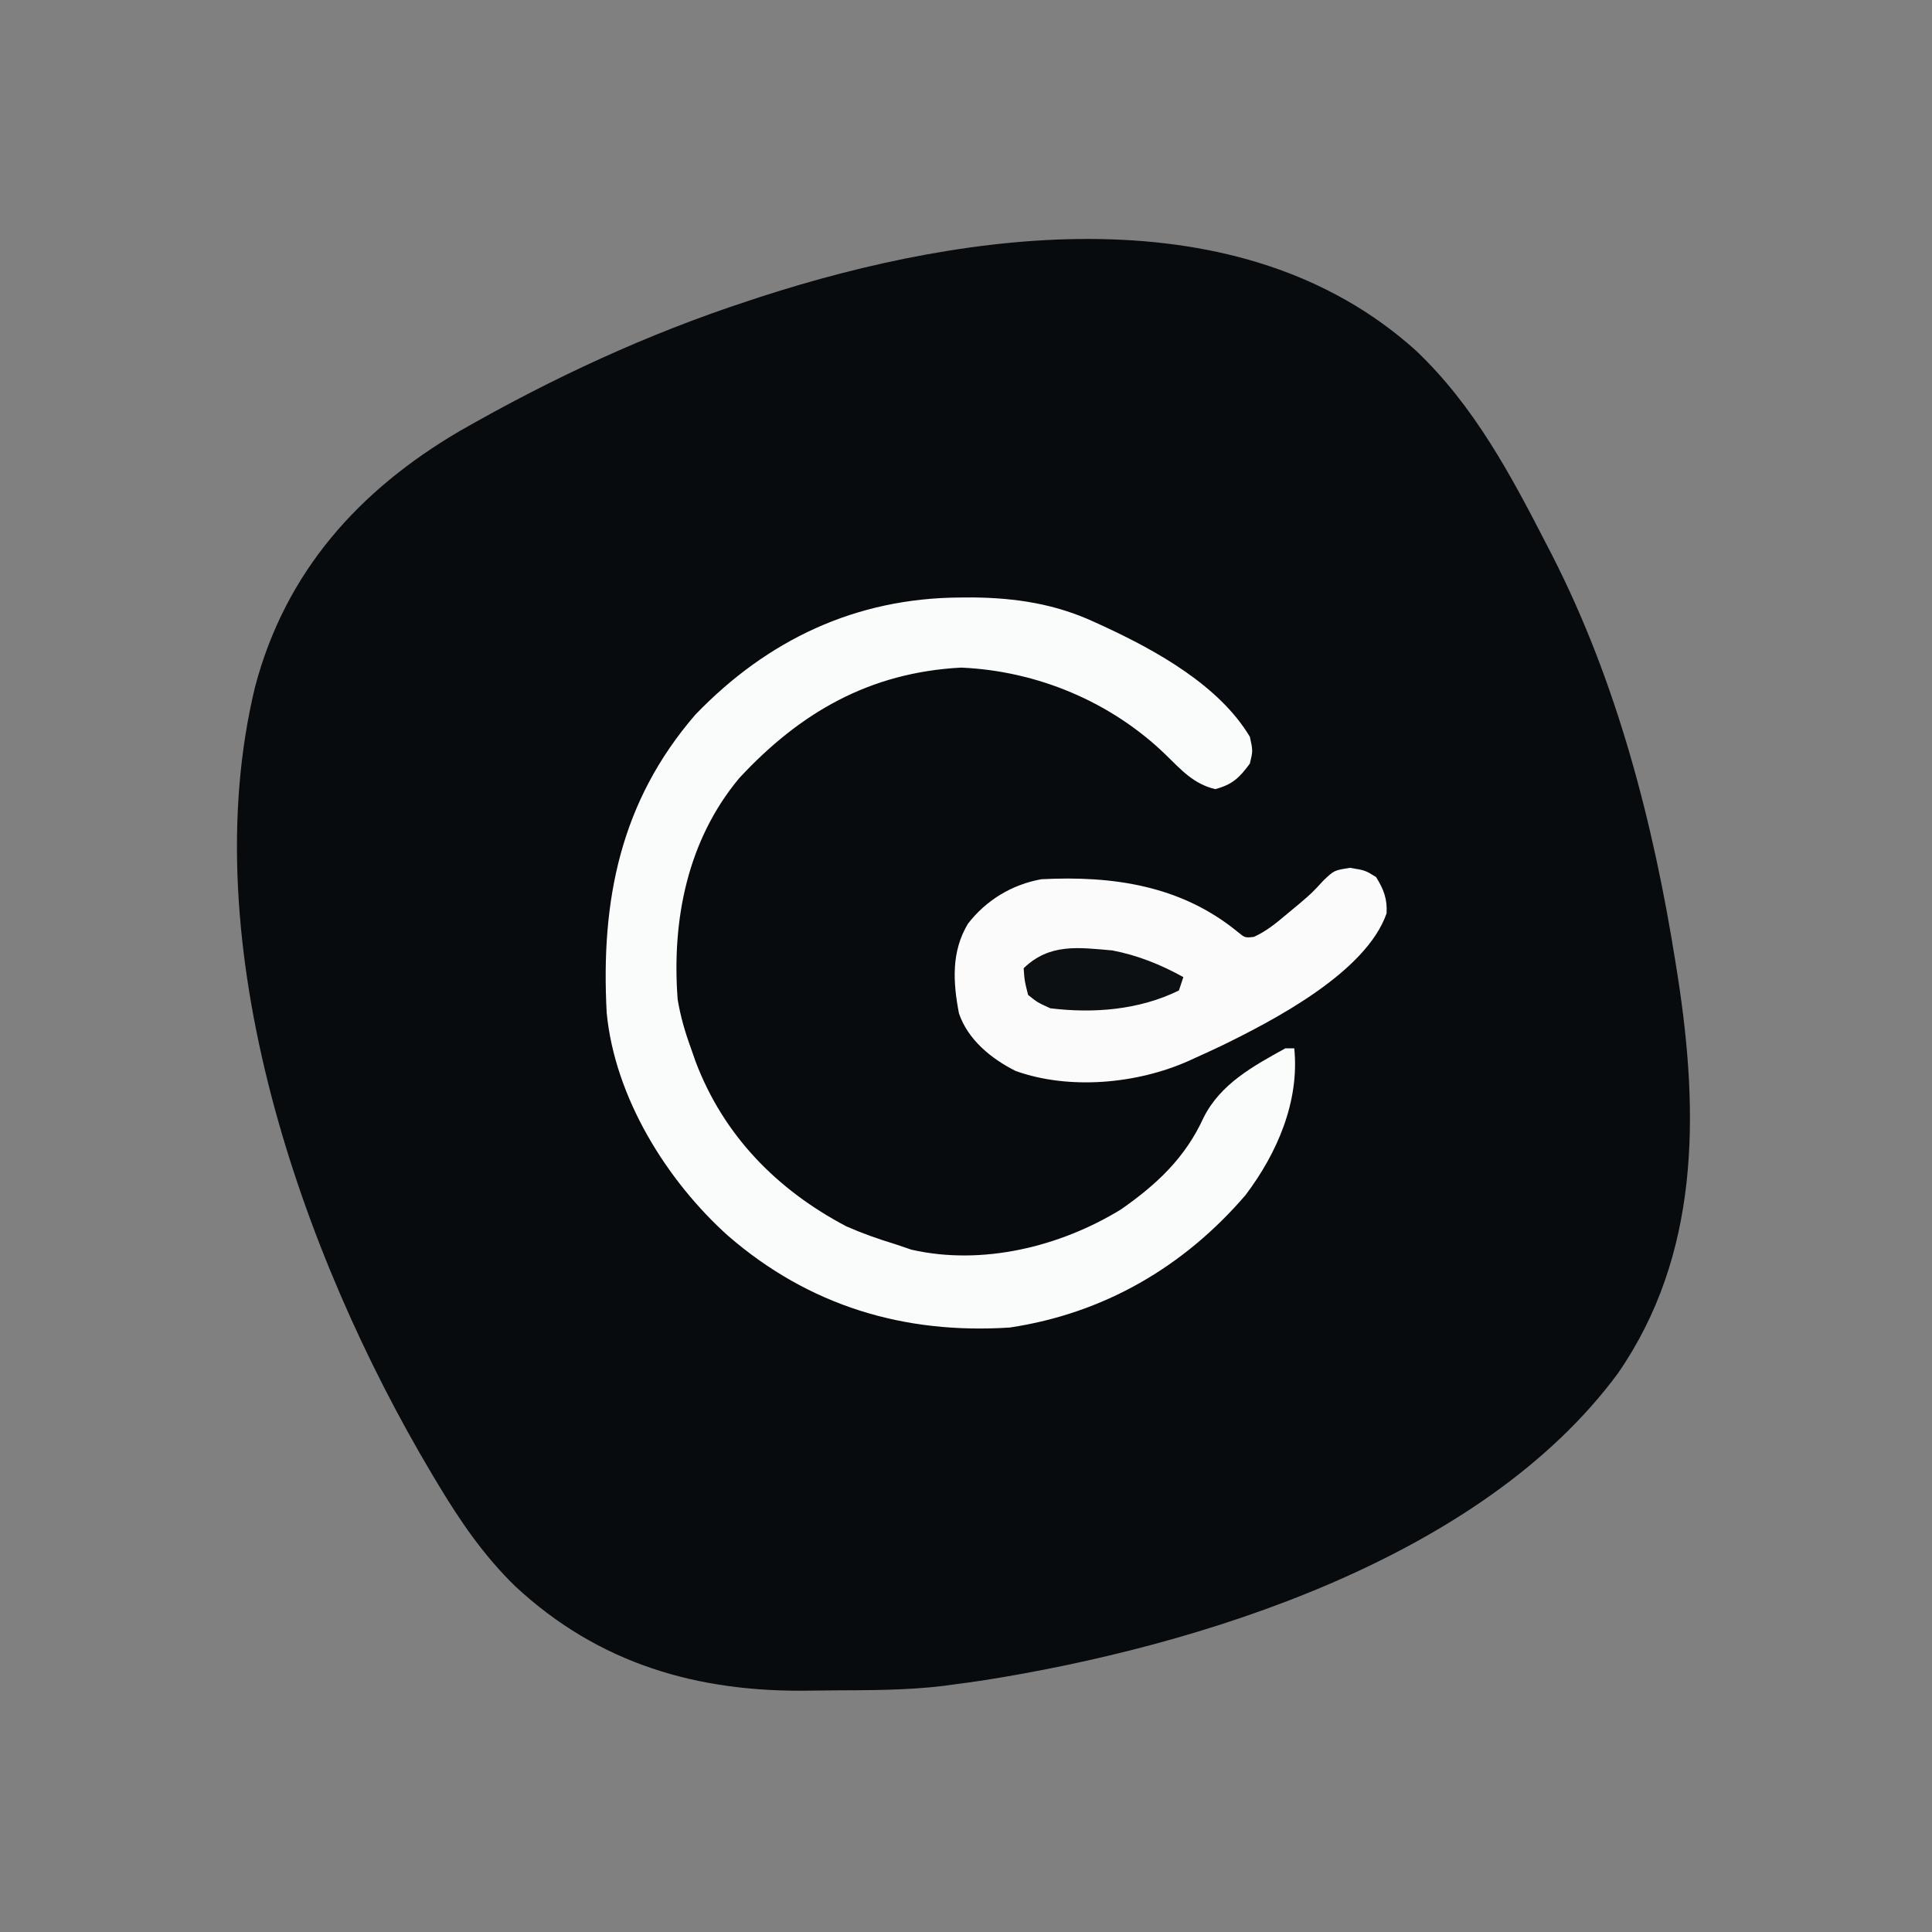
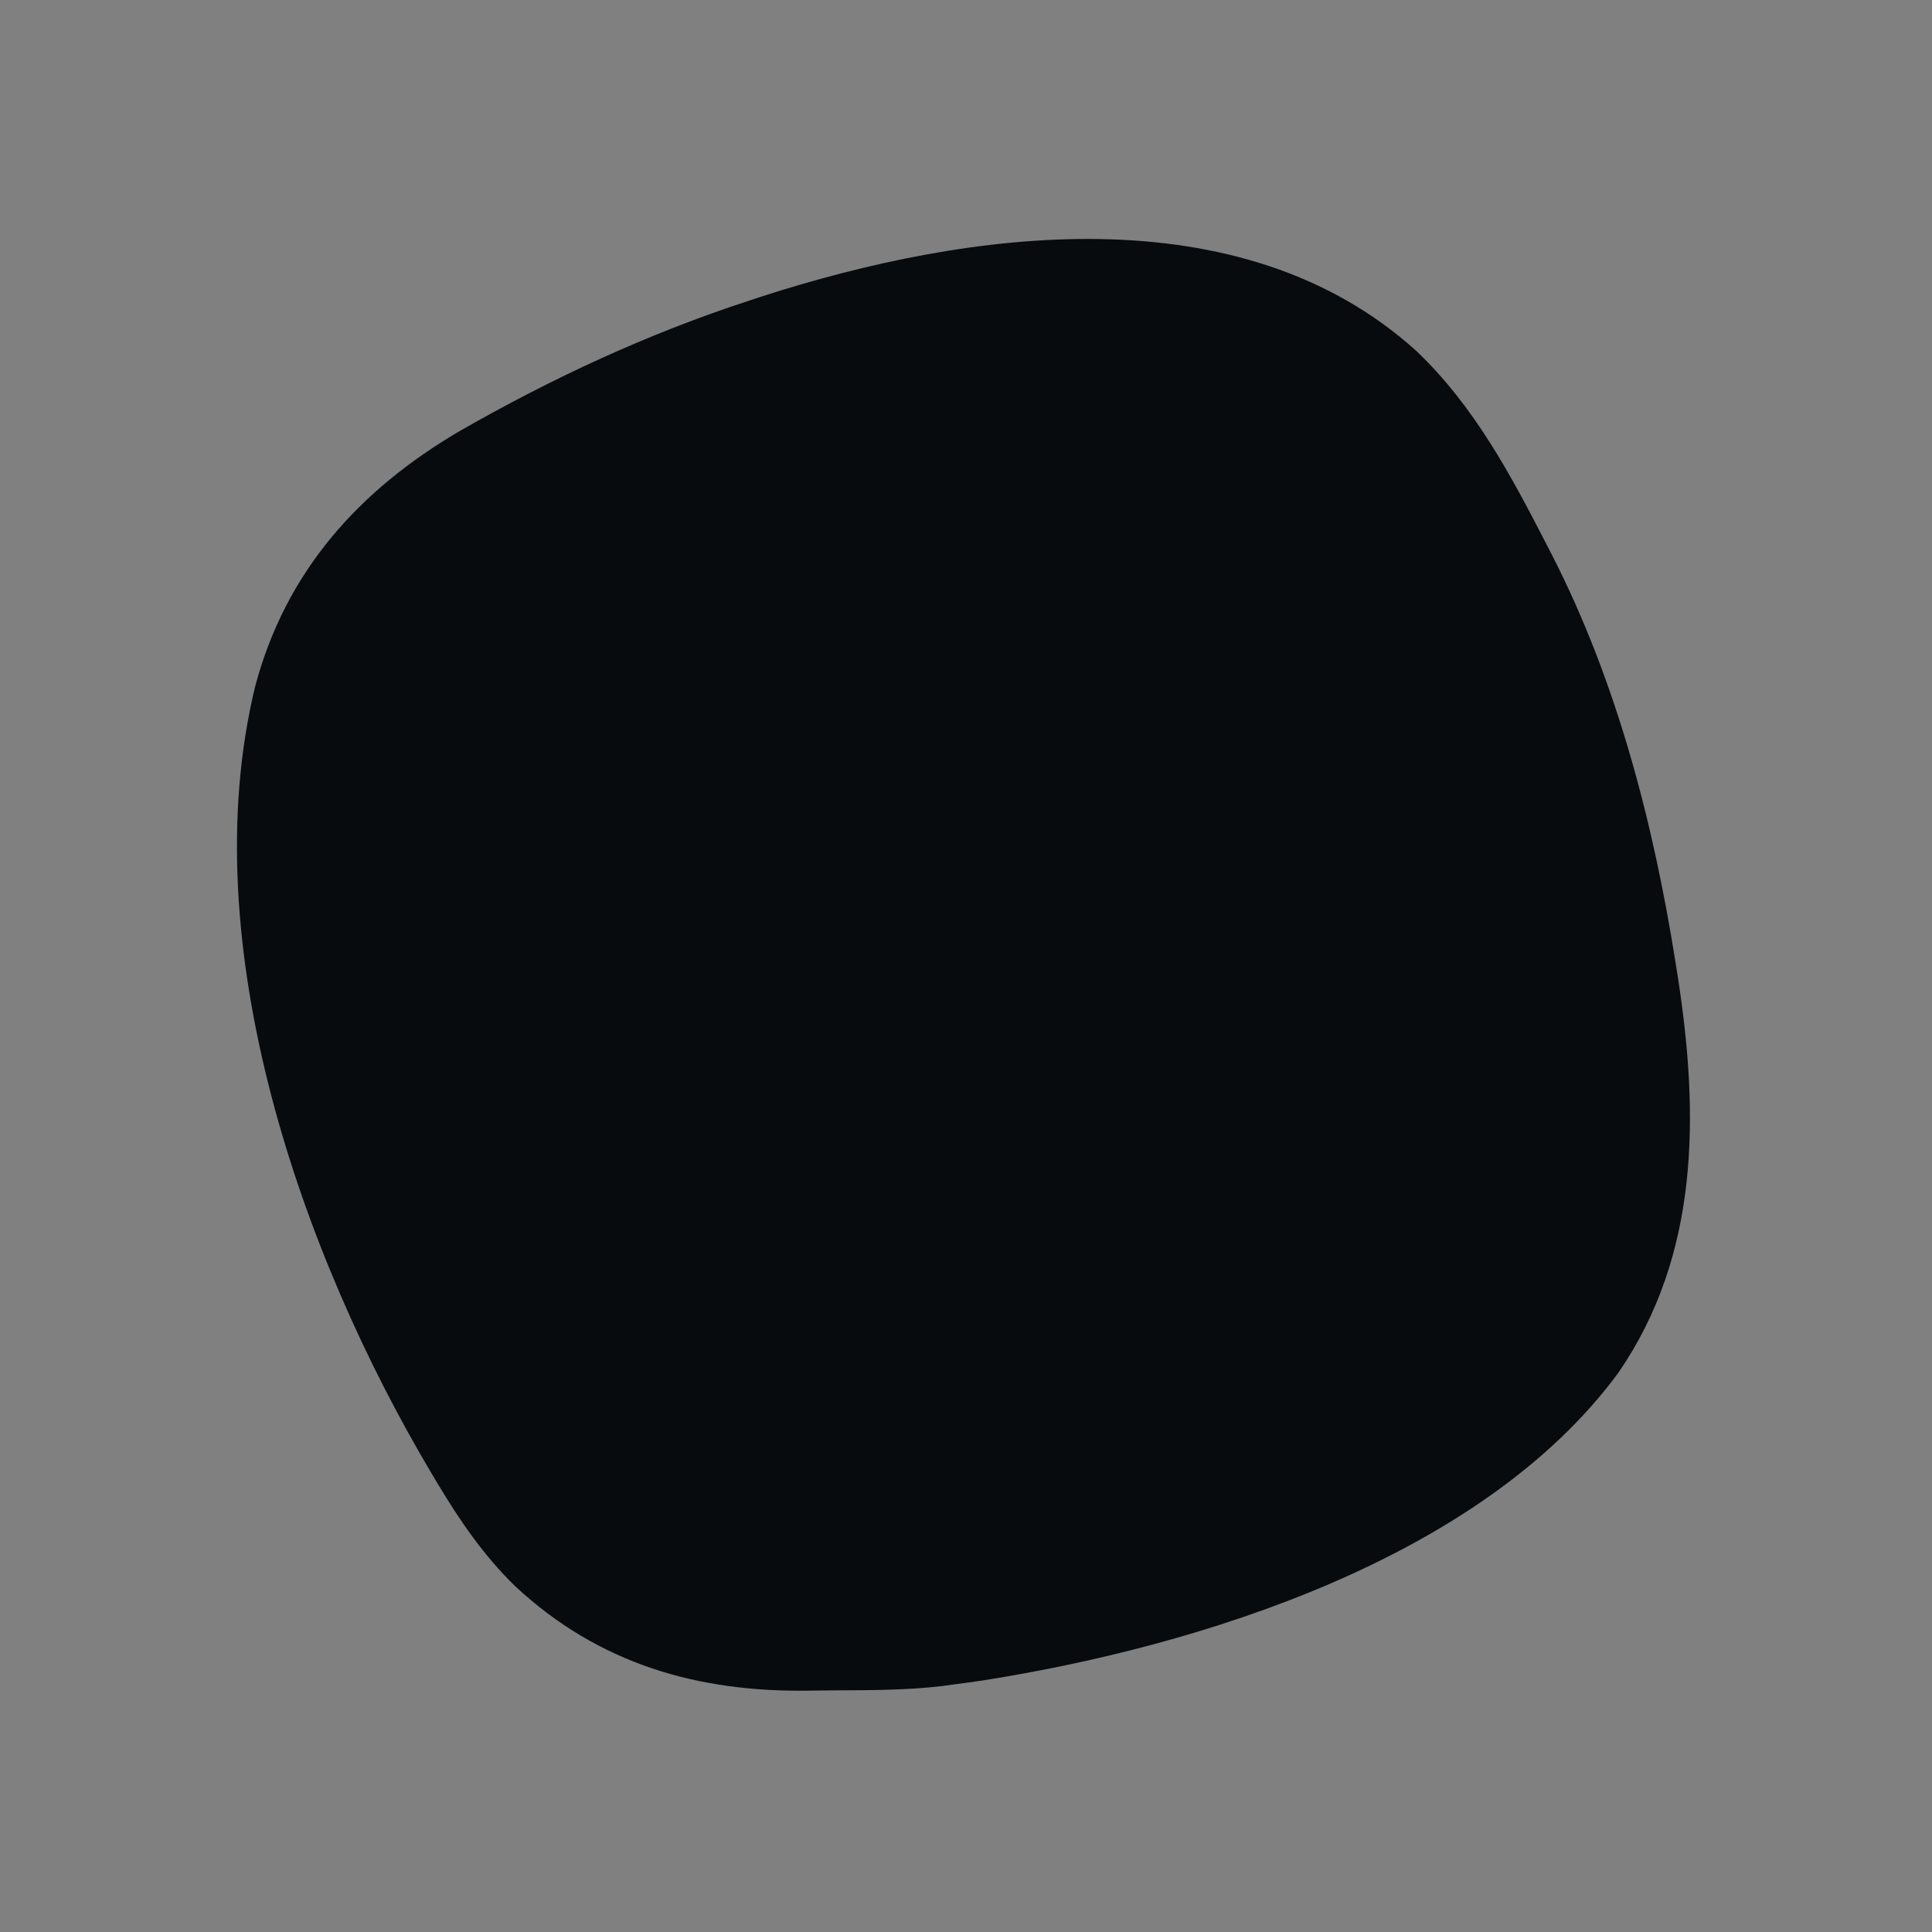
<svg xmlns="http://www.w3.org/2000/svg" width="48" height="48" viewBox="-42 -42 334 334" version="1.1">
  <rect x="-42" y="-42" width="334" height="334" fill="#808080" stroke="none" />
  <g id="surface1">
    <path style=" stroke:none;fill-rule:nonzero;fill:rgb(3.137%,4.314%,5.49%);fill-opacity:1;" d="M 202.828 18.645 C 212.871 28.215 219.176 40.082 225.461 52.309 C 225.754 52.879 226.051 53.449 226.352 54.035 C 237.562 75.996 243.863 100.363 247.699 124.617 C 247.824 125.41 247.953 126.207 248.082 127.027 C 251.73 150.715 251.844 174.938 237.73 195.383 C 214.168 227.379 165.461 242.629 127.734 248.539 C 126.059 248.789 124.379 249.016 122.699 249.23 C 122.172 249.305 121.645 249.375 121.102 249.453 C 114.781 250.219 108.418 250.199 102.062 250.227 C 100.715 250.234 99.371 250.25 98.023 250.273 C 78.691 250.602 61.516 245.688 47.035 232.195 C 41.656 226.949 37.594 221.039 33.742 214.617 C 33.191 213.695 33.191 213.695 32.629 212.758 C 10.117 174.934 -8.719 121.32 2.109 76.684 C 7.371 56.82 20.043 42.738 37.461 32.523 C 53.473 23.363 69.891 15.73 87.422 10 C 88.102 9.777 88.781 9.551 89.48 9.32 C 125.594 -2.367 172.48 -8.738 202.828 18.645 Z M 202.828 18.645 " />
-     <path style=" stroke:none;fill-rule:nonzero;fill:rgb(98.039%,98.431%,98.431%);fill-opacity:1;" d="M 123.945 61.297 C 124.676 61.293 125.41 61.289 126.16 61.285 C 133.621 61.359 140.5 62.41 147.289 65.578 C 147.812 65.816 148.336 66.055 148.875 66.301 C 157.941 70.508 168.805 76.531 174.078 85.383 C 174.605 87.789 174.605 87.789 174.078 90 C 172.258 92.469 171.062 93.629 168.09 94.422 C 164.348 93.539 162.215 91.102 159.508 88.461 C 150.059 79.312 137.273 73.973 124.137 73.414 C 108.398 74.254 96.383 81.113 85.816 92.5 C 76.82 103.27 74.117 117.078 75.152 130.77 C 75.641 133.723 76.426 136.422 77.453 139.23 C 77.715 139.98 77.977 140.73 78.246 141.504 C 83.09 154.309 92.32 163.688 104.293 170 C 107.062 171.219 109.836 172.203 112.73 173.078 C 113.664 173.395 114.598 173.711 115.559 174.039 C 127.789 176.836 141.258 173.543 151.777 167.09 C 157.969 162.781 162.926 158.129 166.074 151.203 C 169.016 145.352 174.656 142.305 180.215 139.23 C 180.723 139.23 181.227 139.23 181.75 139.23 C 182.676 148.406 178.797 157.375 173.312 164.617 C 162.676 177 148.844 185.059 132.574 187.5 C 114.293 188.684 97.883 183.773 83.875 171.652 C 73.203 162.066 64.273 147.652 62.883 133.078 C 61.848 113.684 65.227 96.57 78.223 81.539 C 90.734 68.562 105.977 61.398 123.945 61.297 Z M 123.945 61.297 " />
-     <path style=" stroke:none;fill-rule:nonzero;fill:rgb(98.431%,98.431%,98.431%);fill-opacity:1;" d="M 191.383 108.027 C 194.02 108.461 194.02 108.461 195.887 109.617 C 197.199 111.723 197.855 113.391 197.707 115.902 C 194.164 126.094 178.199 134.387 169.129 138.809 C 167.719 139.477 166.301 140.129 164.879 140.77 C 164.41 140.984 163.941 141.195 163.461 141.418 C 154.555 145.387 142.875 146.461 133.602 143.156 C 129.41 141.062 125.336 137.773 123.781 133.184 C 122.75 127.785 122.434 122.527 125.336 117.691 C 128.48 113.617 132.965 110.906 138.035 110 C 150.297 109.371 162.141 111.047 171.949 119.09 C 173.242 120.141 173.242 120.141 174.777 119.965 C 177.004 118.945 178.676 117.539 180.551 115.961 C 181.262 115.371 181.973 114.781 182.703 114.172 C 184.859 112.324 184.859 112.324 186.828 110.184 C 188.648 108.461 188.648 108.461 191.383 108.027 Z M 191.383 108.027 " />
-     <path style=" stroke:none;fill-rule:nonzero;fill:rgb(5.098%,6.275%,7.451%);fill-opacity:1;" d="M 150.309 122.309 C 154.719 123.164 158.641 124.742 162.578 126.922 C 162.324 127.684 162.07 128.445 161.809 129.23 C 154.961 132.602 147.059 133.23 139.57 132.309 C 137.332 131.285 137.332 131.285 135.734 130 C 135.113 127.547 135.113 127.547 134.969 125.383 C 139.48 121.031 144.473 121.805 150.309 122.309 Z M 150.309 122.309 " />
  </g>
</svg>